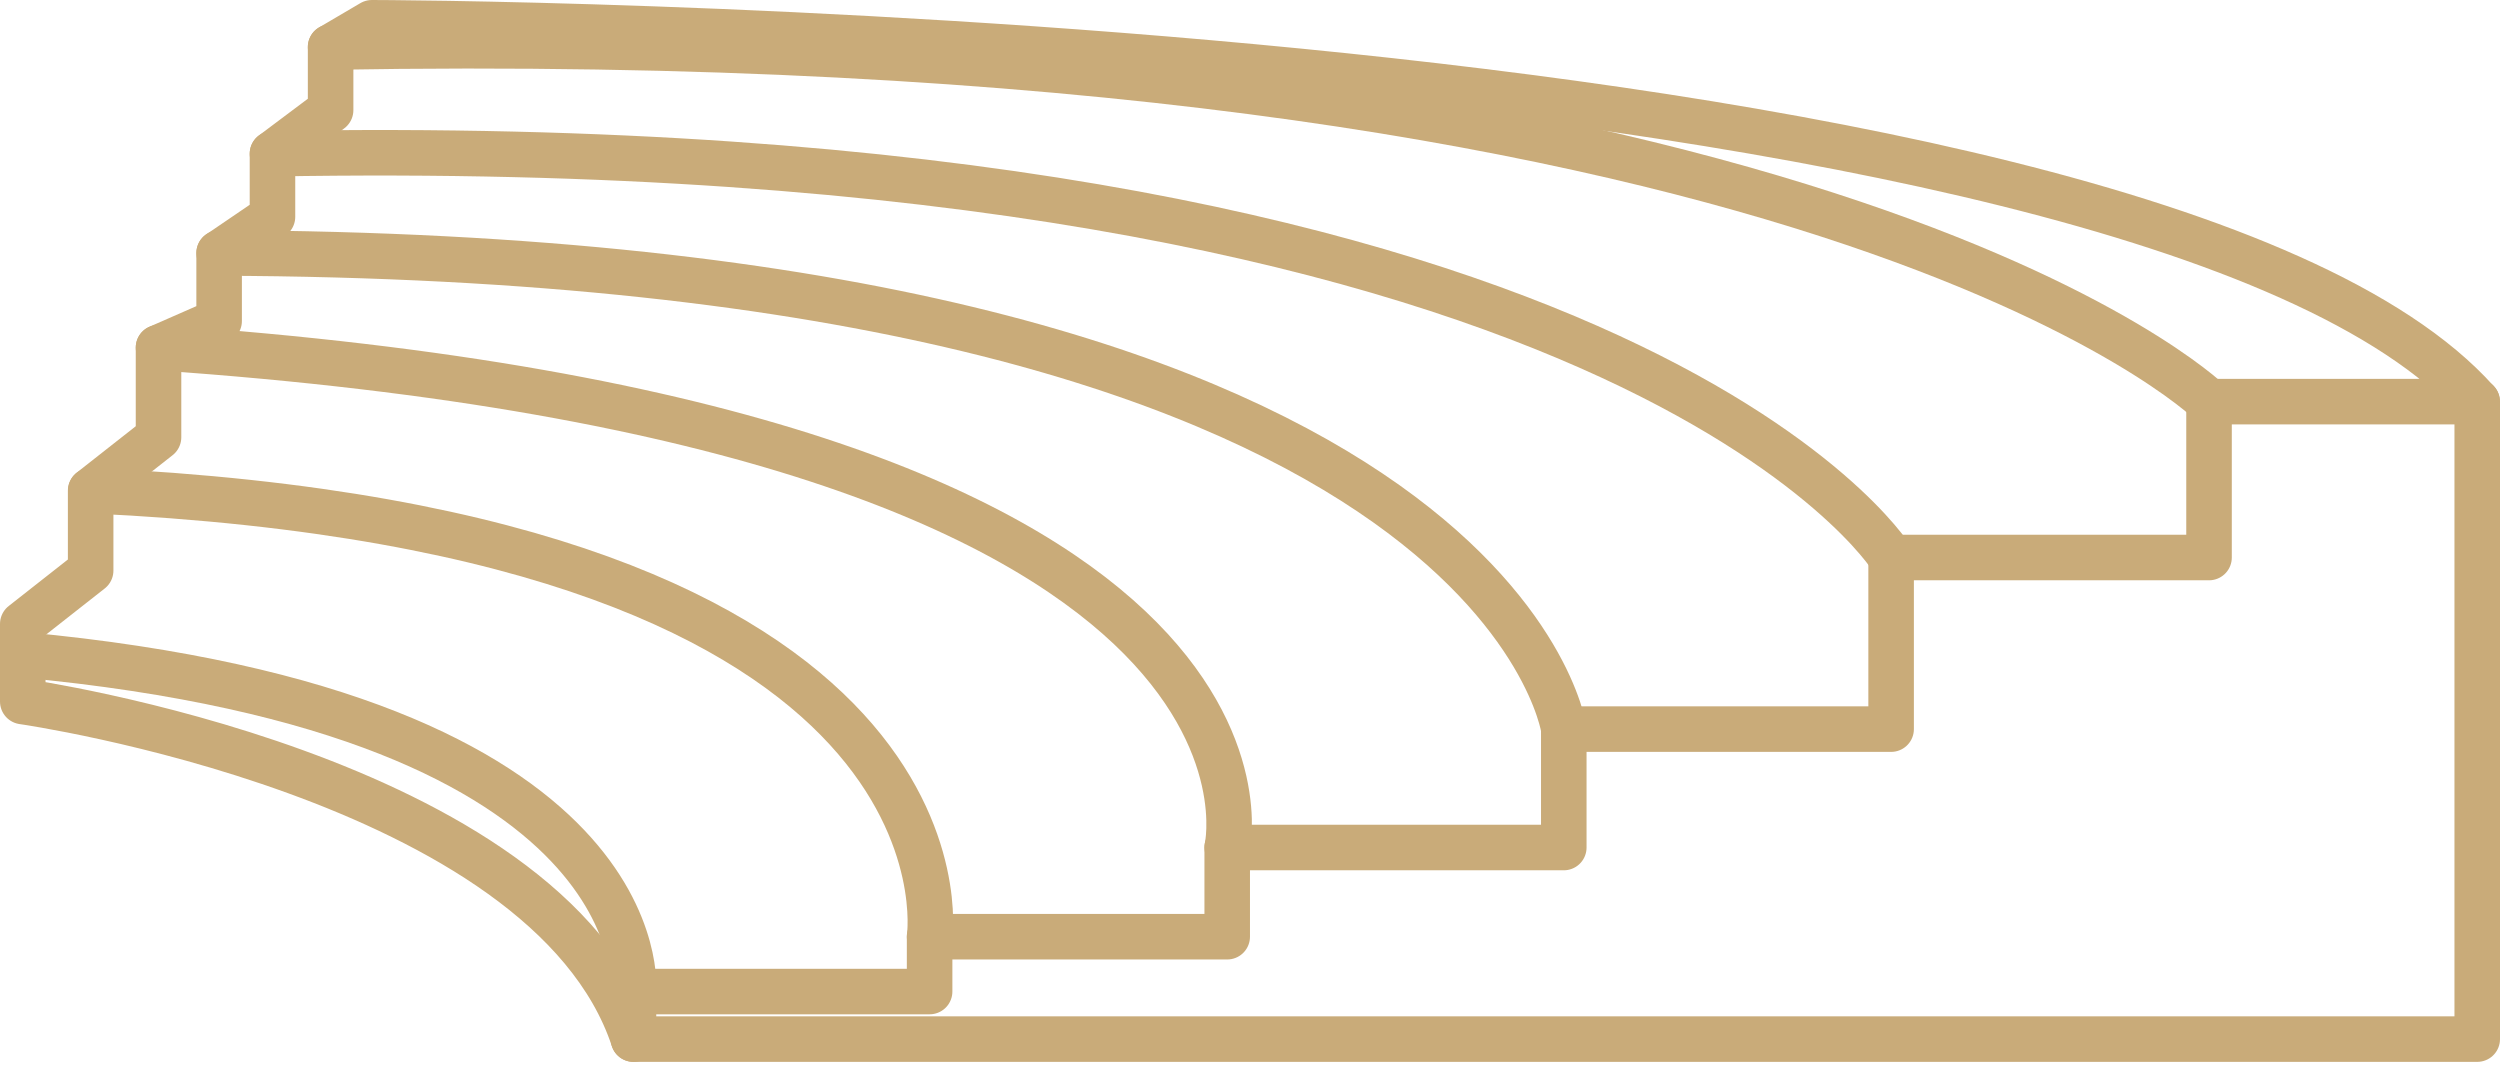
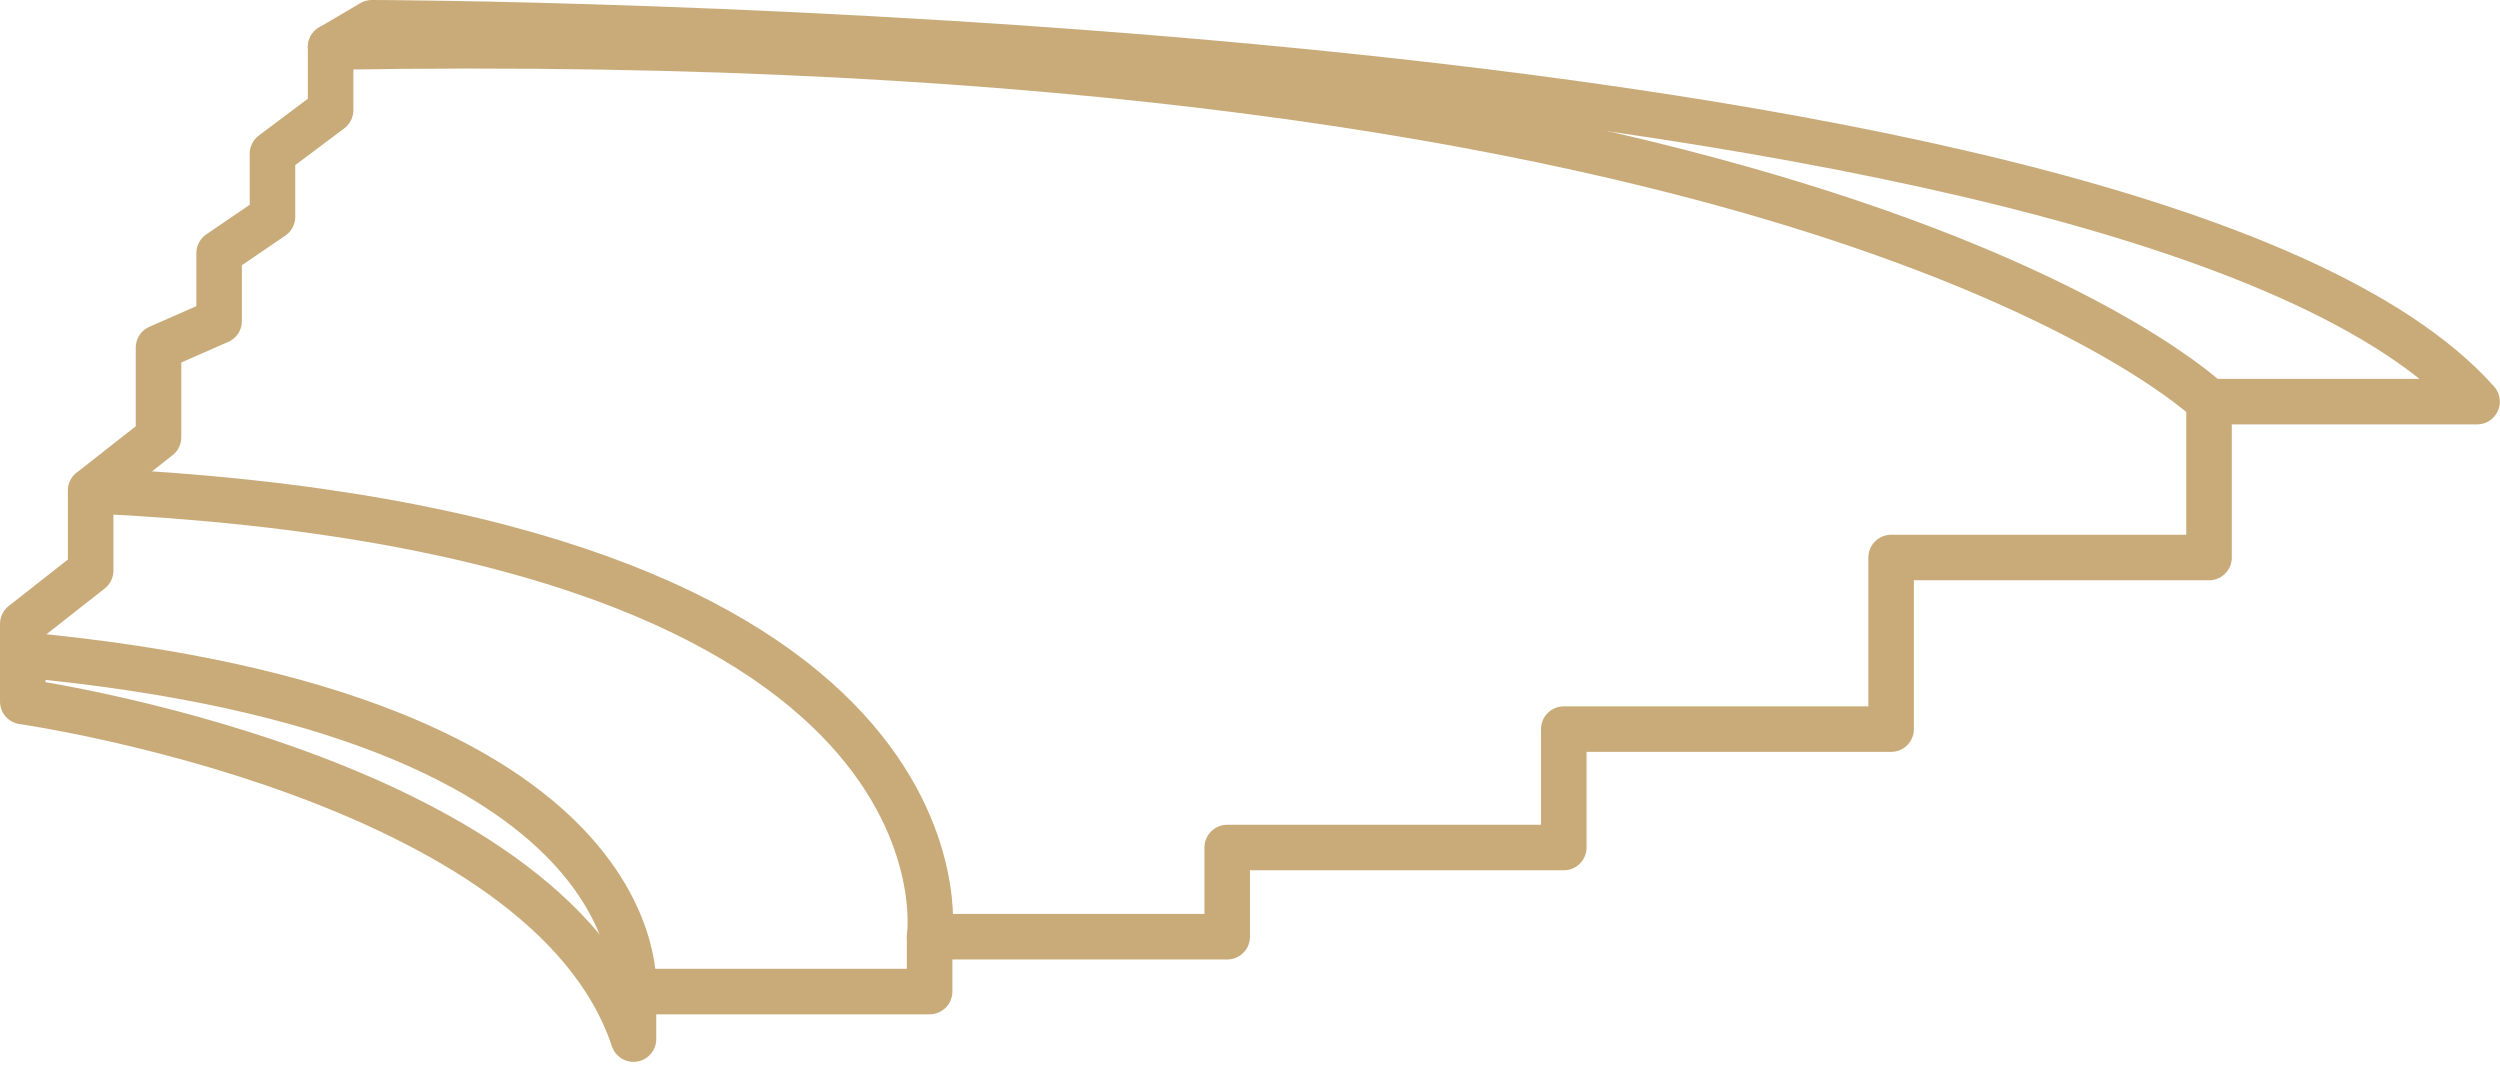
<svg xmlns="http://www.w3.org/2000/svg" width="549" height="234" viewBox="0 0 549 234" fill="none">
  <path d="M139.115 228.187V217.742H204.142V205.702H269.495V186.117H343.407V160.114H415.289V122.433H485.103V88.197H543.964C470.269 5.653 81.668 5 81.668 5L72.602 10.331V24.185L59.836 33.76V47.614L48.121 55.593V70.498L34.812 76.337V96.03L19.906 107.744V125.298L5 137.012V154.057C5 154.057 119.966 170.414 139.115 228.187Z" stroke="#C9AB79" stroke-width="10" stroke-miterlimit="10" stroke-linecap="round" stroke-linejoin="round" />
  <path d="M485.102 88.197C485.102 88.197 399.005 4.637 72.602 10.331" stroke="#C9AB79" stroke-width="10" stroke-miterlimit="10" stroke-linecap="round" stroke-linejoin="round" />
-   <path d="M415.289 122.433C415.289 122.433 356.427 28.537 59.836 33.76" stroke="#C9AB79" stroke-width="10" stroke-miterlimit="10" stroke-linecap="round" stroke-linejoin="round" />
-   <path d="M343.408 160.078C343.408 160.078 328.393 56.463 48.122 55.556" stroke="#C9AB79" stroke-width="10" stroke-miterlimit="10" stroke-linecap="round" stroke-linejoin="round" />
-   <path d="M269.495 186.081C269.495 186.081 290.639 94.035 34.812 76.337" stroke="#C9AB79" stroke-width="10" stroke-miterlimit="10" stroke-linecap="round" stroke-linejoin="round" />
  <path d="M204.142 205.702C204.142 205.702 216.945 116.92 19.942 107.744" stroke="#C9AB79" stroke-width="10" stroke-miterlimit="10" stroke-linecap="round" stroke-linejoin="round" />
  <path d="M139.115 217.742C139.115 217.742 145.208 156.922 5.036 143.794" stroke="#C9AB79" stroke-width="10" stroke-miterlimit="10" stroke-linecap="round" stroke-linejoin="round" />
-   <path d="M139.115 228.187H544V88.197" stroke="#C9AB79" stroke-width="10" stroke-miterlimit="10" stroke-linecap="round" stroke-linejoin="round" />
</svg>